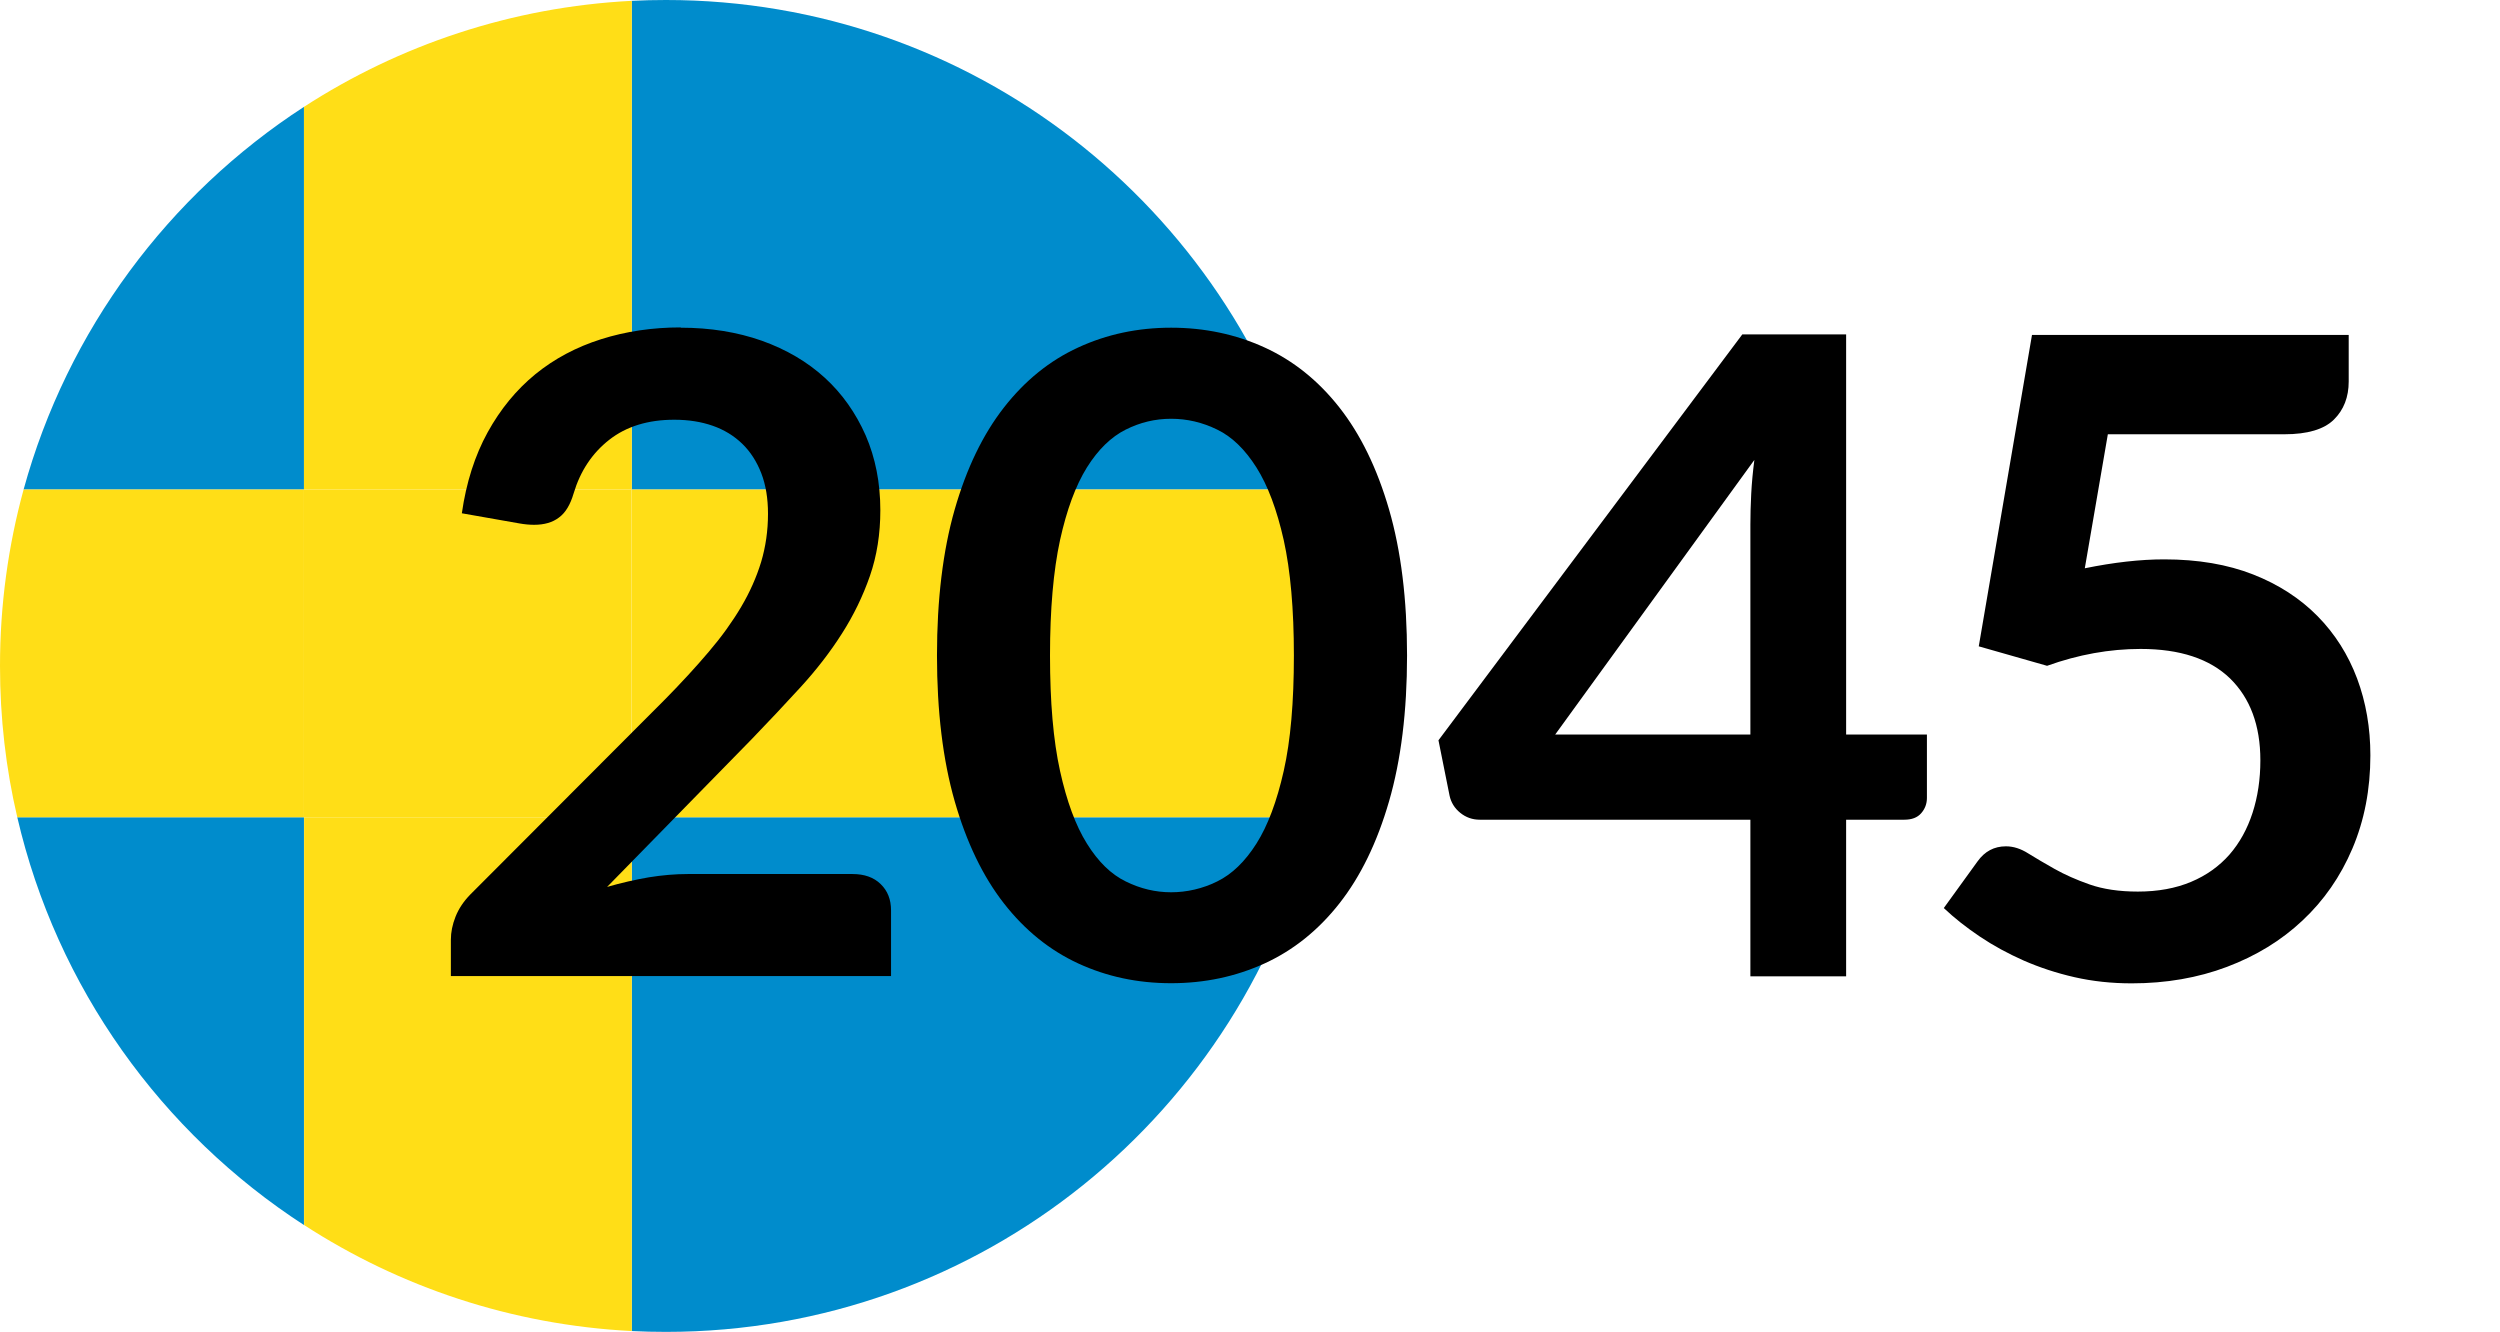
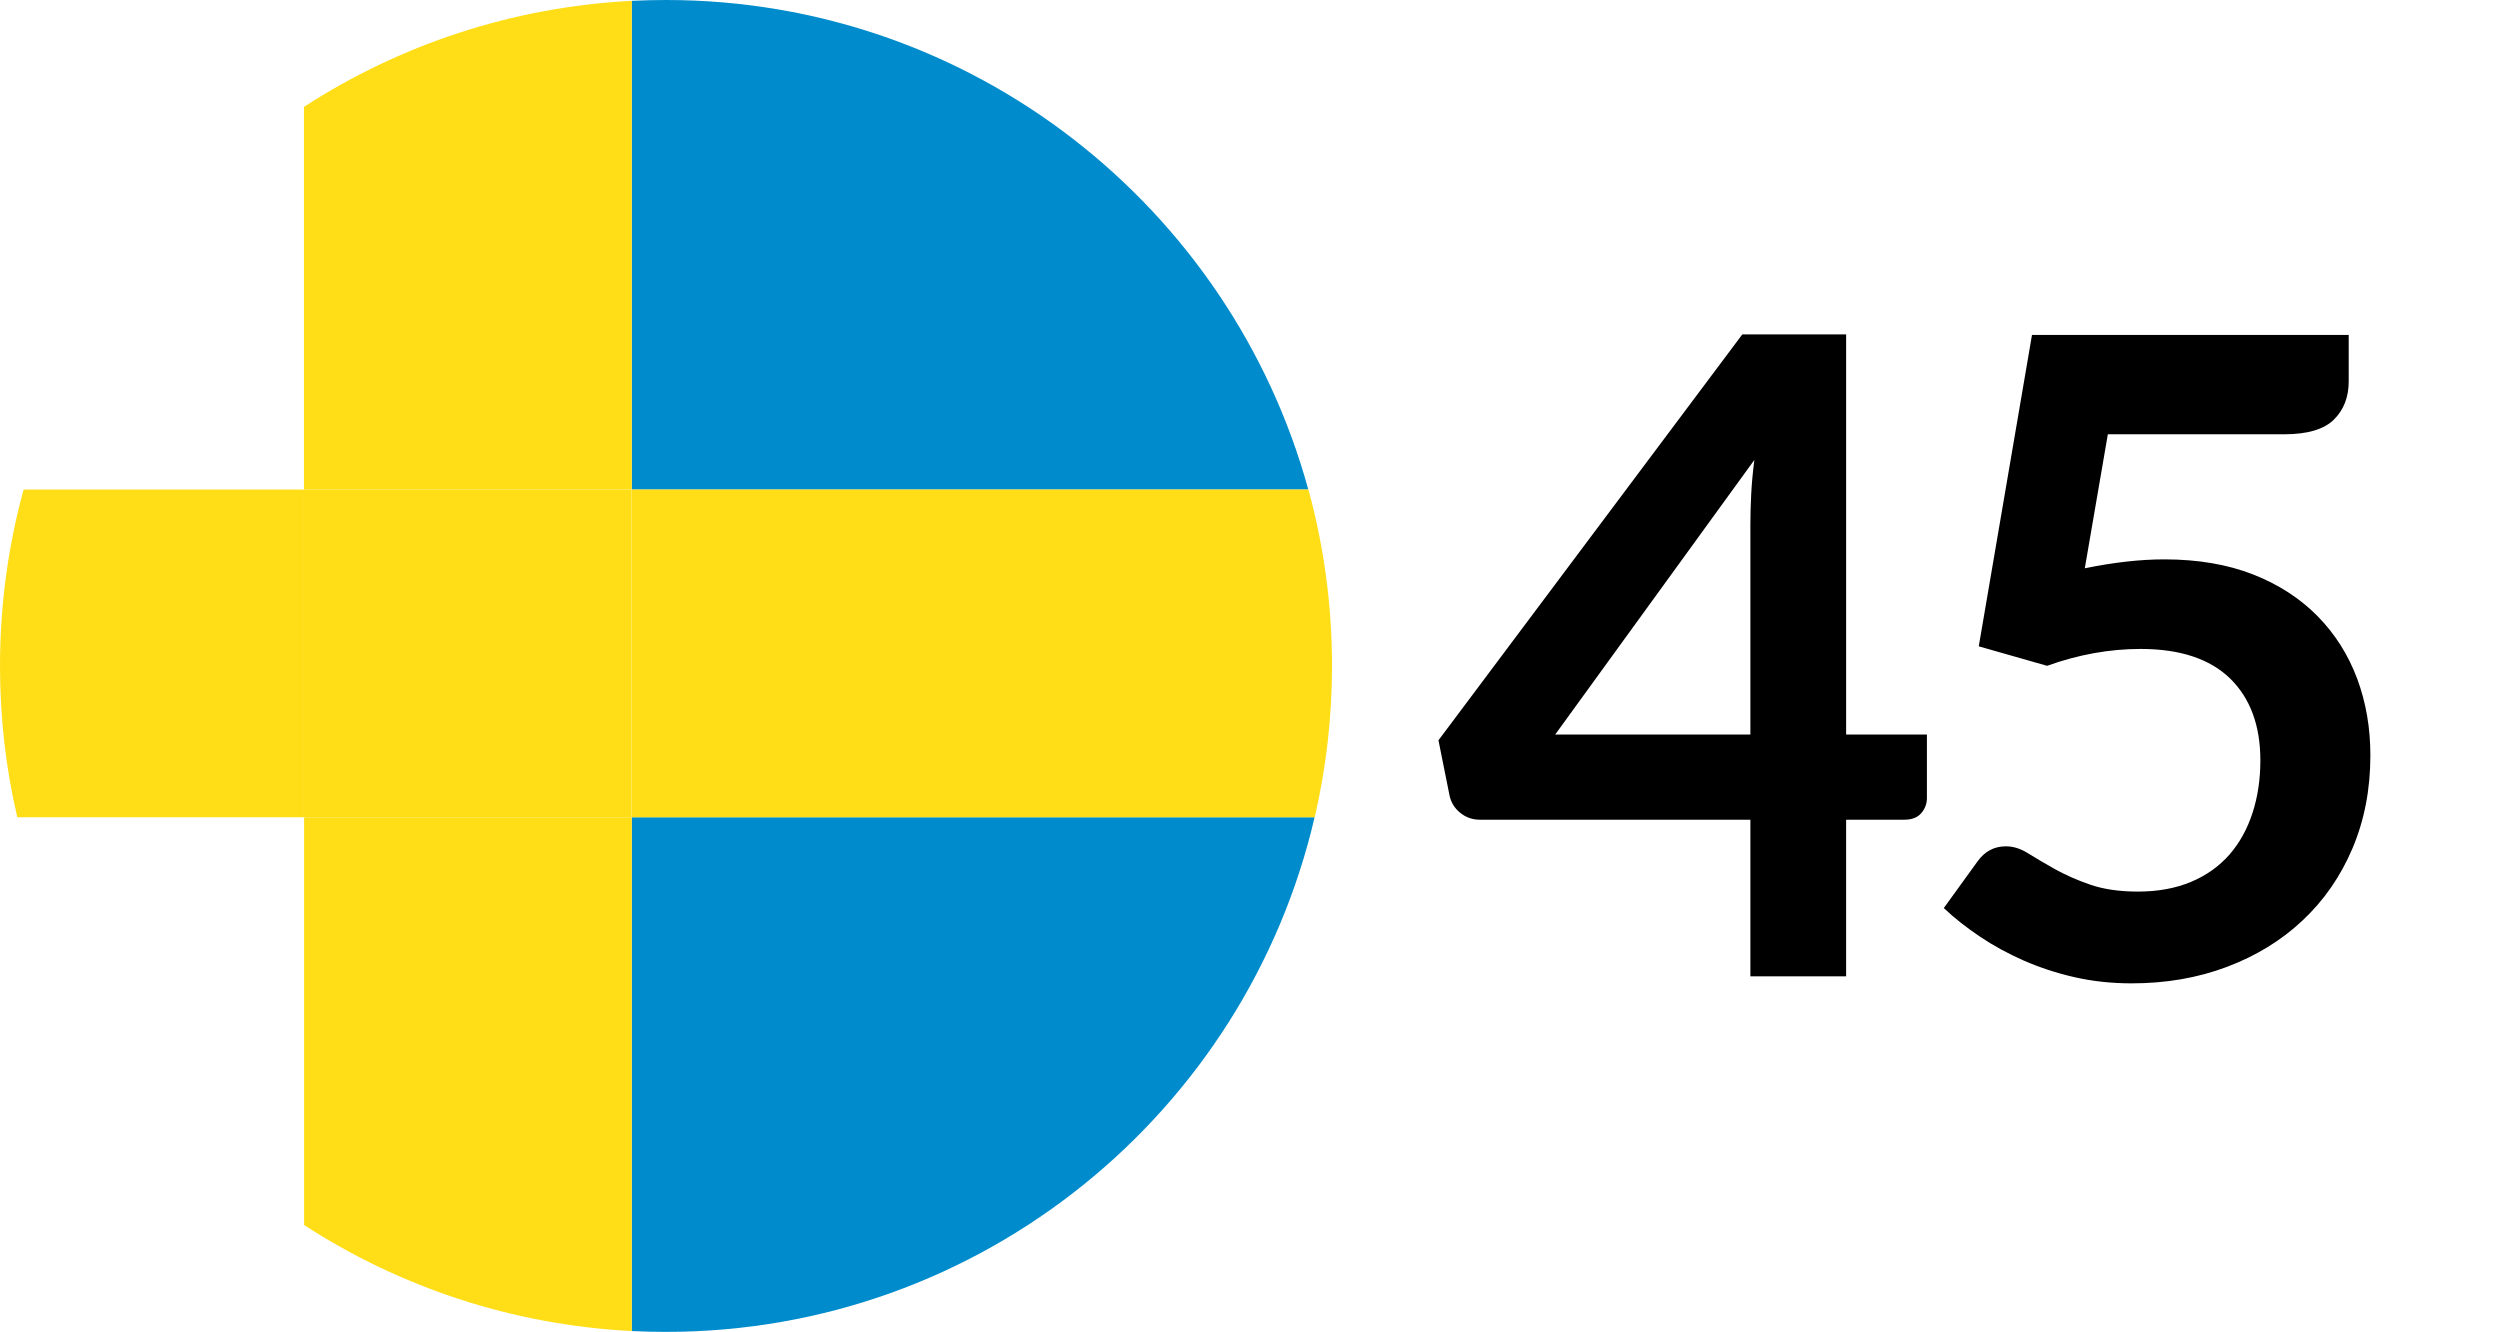
<svg xmlns="http://www.w3.org/2000/svg" viewBox="0 0 182.26 97.11">
  <defs>
    <style>.c{fill:#008ccc;}.d{fill:#ffde17;}</style>
  </defs>
  <g id="a">
    <g>
      <g>
-         <path class="c" d="M22.16,59.58v29.73c-10.38-6.73-18.02-17.32-20.9-29.73H22.16Z" />
-         <path class="c" d="M22.16,7.79v27.9H1.72C4.91,24.07,12.3,14.19,22.16,7.79Z" />
        <path class="c" d="M95.38,35.69H46.06V.06c.83-.04,1.66-.06,2.49-.06,22.36,0,41.19,15.12,46.83,35.69Z" />
        <path class="c" d="M95.84,59.58c-4.99,21.5-24.27,37.52-47.29,37.52-.84,0-1.67-.02-2.49-.06V59.58h49.79Z" />
        <g>
          <path class="d" d="M97.11,48.55c0,3.79-.44,7.49-1.26,11.03H46.06v-23.89h49.33c1.12,4.1,1.72,8.41,1.72,12.86h0Z" />
          <path class="d" d="M22.16,35.69v23.89H1.26c-.83-3.54-1.26-7.24-1.26-11.03,0-4.45,.6-8.76,1.72-12.86H22.16Z" />
          <path class="d" d="M22.16,35.69h23.89v23.89H22.16v-23.89Z" />
          <path class="d" d="M46.06,.06V35.69H22.16V7.79C29.11,3.29,37.28,.51,46.06,.06Z" />
          <path class="d" d="M46.06,59.58v37.46c-8.78-.45-16.95-3.23-23.89-7.73v-29.73h23.89Z" />
        </g>
      </g>
      <g>
-         <path d="M49.62,23.89c2.16,0,4.13,.32,5.92,.95,1.79,.64,3.32,1.54,4.59,2.7,1.27,1.16,2.26,2.57,2.98,4.2,.71,1.64,1.07,3.46,1.07,5.46,0,1.72-.25,3.32-.76,4.79-.51,1.47-1.19,2.87-2.04,4.2-.85,1.34-1.85,2.63-2.99,3.88s-2.34,2.52-3.59,3.82l-10.54,10.77c1.04-.3,2.05-.53,3.04-.7,.99-.16,1.94-.24,2.85-.24h12c.86,0,1.55,.24,2.05,.73,.51,.49,.76,1.13,.76,1.92v4.79H32.87v-2.65c0-.54,.11-1.1,.34-1.68s.59-1.12,1.08-1.62l14.2-14.23c1.19-1.21,2.25-2.36,3.18-3.46,.94-1.1,1.72-2.19,2.36-3.27,.64-1.08,1.12-2.17,1.46-3.28,.33-1.11,.5-2.28,.5-3.51,0-1.12-.16-2.11-.49-2.96s-.79-1.57-1.39-2.15-1.32-1.02-2.15-1.31-1.76-.44-2.8-.44c-1.92,0-3.5,.49-4.74,1.46s-2.11,2.27-2.6,3.91c-.24,.82-.59,1.41-1.07,1.76-.47,.36-1.08,.53-1.81,.53-.32,0-.68-.03-1.07-.1l-4.2-.74c.32-2.24,.95-4.21,1.88-5.9,.93-1.69,2.09-3.1,3.48-4.24,1.39-1.13,2.99-1.98,4.79-2.55s3.74-.86,5.8-.86Z" />
-         <path d="M102.58,47.79c0,4.07-.44,7.62-1.31,10.62-.87,3.01-2.08,5.49-3.62,7.45s-3.36,3.42-5.46,4.38c-2.1,.96-4.37,1.44-6.81,1.44s-4.69-.48-6.77-1.44c-2.08-.96-3.89-2.42-5.42-4.38-1.53-1.96-2.73-4.45-3.59-7.45-.86-3.01-1.29-6.55-1.29-10.62s.43-7.64,1.29-10.64c.86-3,2.06-5.48,3.59-7.44,1.53-1.96,3.33-3.42,5.42-4.38,2.08-.96,4.34-1.44,6.77-1.44s4.71,.48,6.81,1.44c2.1,.96,3.92,2.42,5.46,4.38s2.75,4.44,3.62,7.44c.87,3,1.31,6.54,1.31,10.64Zm-8.25,0c0-3.38-.25-6.19-.74-8.41-.5-2.22-1.16-3.99-1.99-5.3-.83-1.31-1.78-2.24-2.86-2.76-1.08-.53-2.2-.79-3.36-.79s-2.25,.26-3.31,.79-2.01,1.45-2.83,2.76c-.82,1.32-1.47,3.08-1.96,5.3-.48,2.22-.73,5.02-.73,8.41s.24,6.19,.73,8.41c.49,2.22,1.14,3.99,1.96,5.3,.82,1.32,1.76,2.24,2.83,2.76,1.07,.53,2.17,.79,3.31,.79s2.29-.26,3.36-.79c1.08-.53,2.03-1.45,2.86-2.76,.83-1.31,1.49-3.08,1.99-5.3,.5-2.22,.74-5.02,.74-8.41Z" />
        <path d="M134.59,53.55h5.89v4.62c0,.43-.14,.8-.42,1.12s-.69,.47-1.23,.47h-4.24v11.42h-6.98v-11.42h-19.73c-.54,0-1.01-.17-1.42-.5-.41-.33-.67-.75-.78-1.25l-.81-4.04,22.15-29.59h7.57v29.17Zm-6.98-15.3c0-.69,.02-1.43,.06-2.23,.04-.8,.12-1.63,.23-2.49l-14.52,20.02h14.23v-15.3Z" />
        <path d="M171.23,27.81c0,1.14-.36,2.07-1.08,2.78-.72,.71-1.92,1.07-3.61,1.07h-12.87l-1.68,9.77c2.11-.43,4.04-.65,5.79-.65,2.46,0,4.62,.37,6.48,1.1,1.86,.73,3.43,1.75,4.7,3.04,1.27,1.29,2.23,2.81,2.88,4.54,.65,1.74,.97,3.61,.97,5.61,0,2.48-.44,4.74-1.31,6.79s-2.09,3.8-3.64,5.25c-1.55,1.46-3.39,2.58-5.51,3.38-2.12,.8-4.44,1.2-6.94,1.2-1.47,0-2.86-.15-4.17-.45-1.32-.3-2.55-.71-3.7-1.21-1.15-.51-2.22-1.09-3.2-1.75-.98-.66-1.86-1.35-2.63-2.08l2.46-3.4c.52-.73,1.21-1.1,2.07-1.1,.54,0,1.08,.17,1.63,.52,.55,.34,1.19,.72,1.92,1.13,.73,.41,1.58,.79,2.55,1.13,.97,.34,2.14,.52,3.52,.52,1.47,0,2.76-.24,3.88-.71,1.12-.47,2.05-1.14,2.8-1.99,.74-.85,1.3-1.87,1.68-3.04s.57-2.45,.57-3.83c0-2.54-.74-4.53-2.21-5.97-1.48-1.43-3.65-2.15-6.52-2.15-2.26,0-4.54,.41-6.82,1.23l-4.98-1.42,3.88-22.7h23.09v3.4Z" />
      </g>
    </g>
  </g>
  <g id="b" />
</svg>